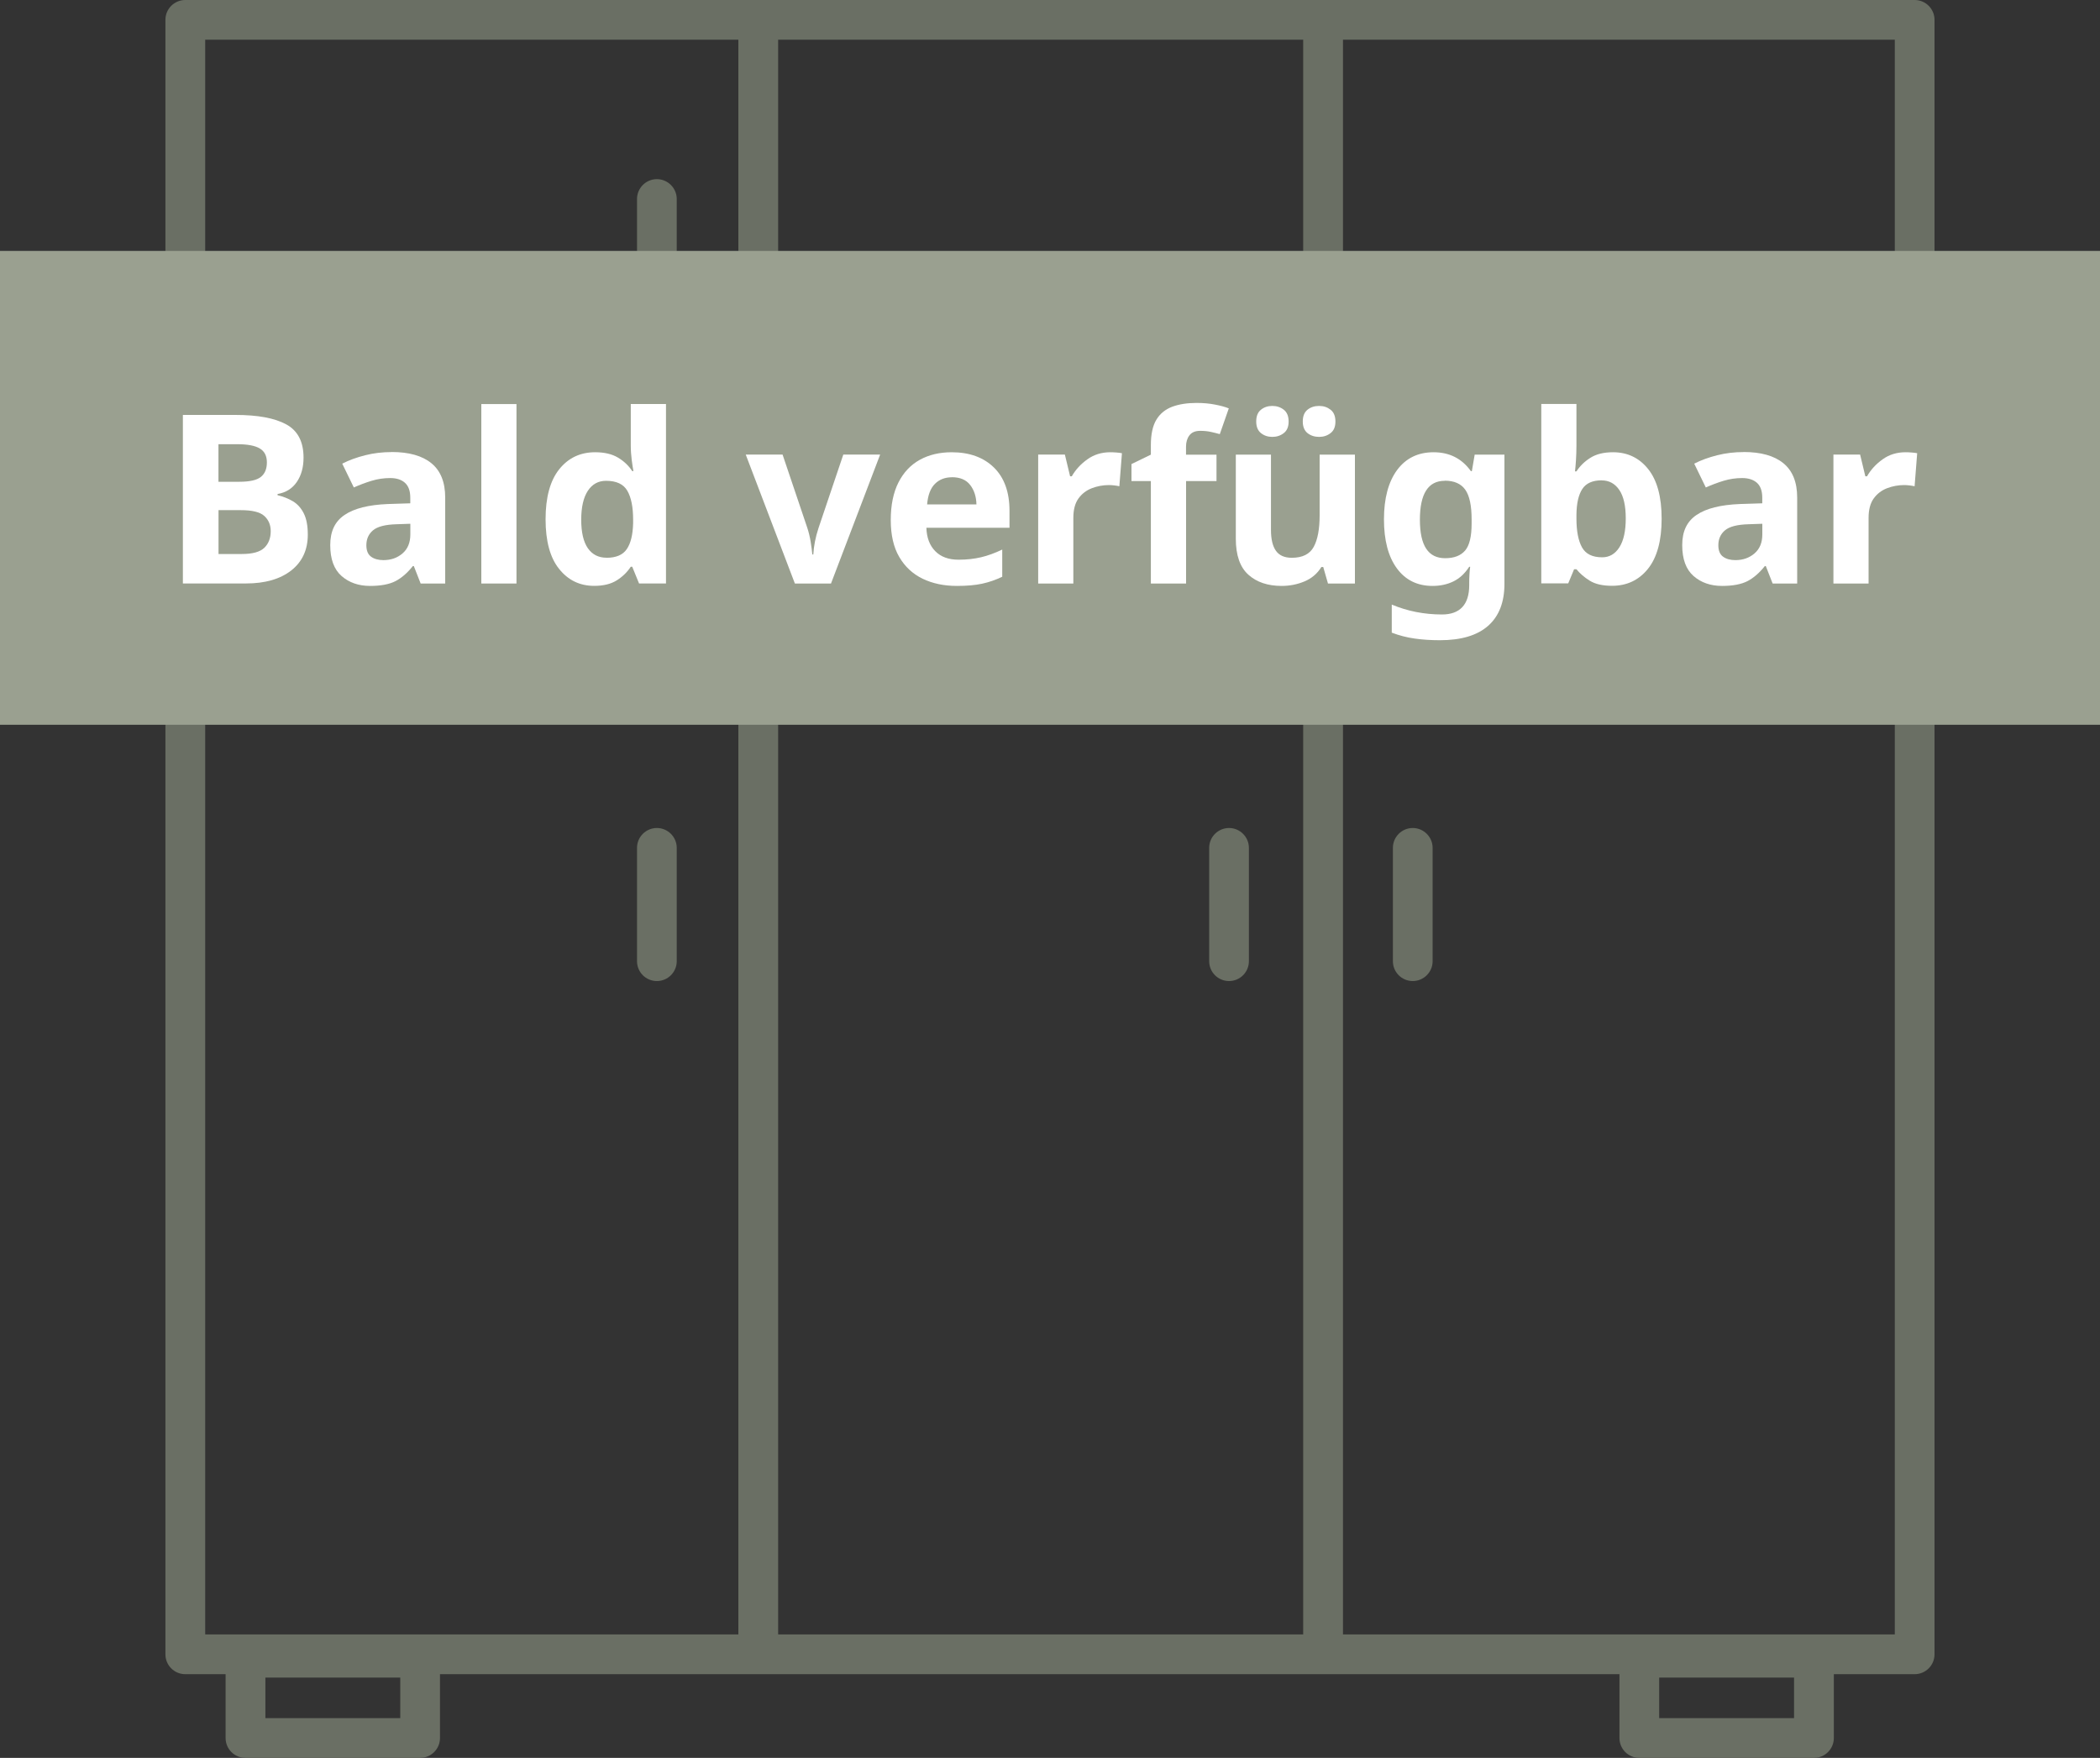
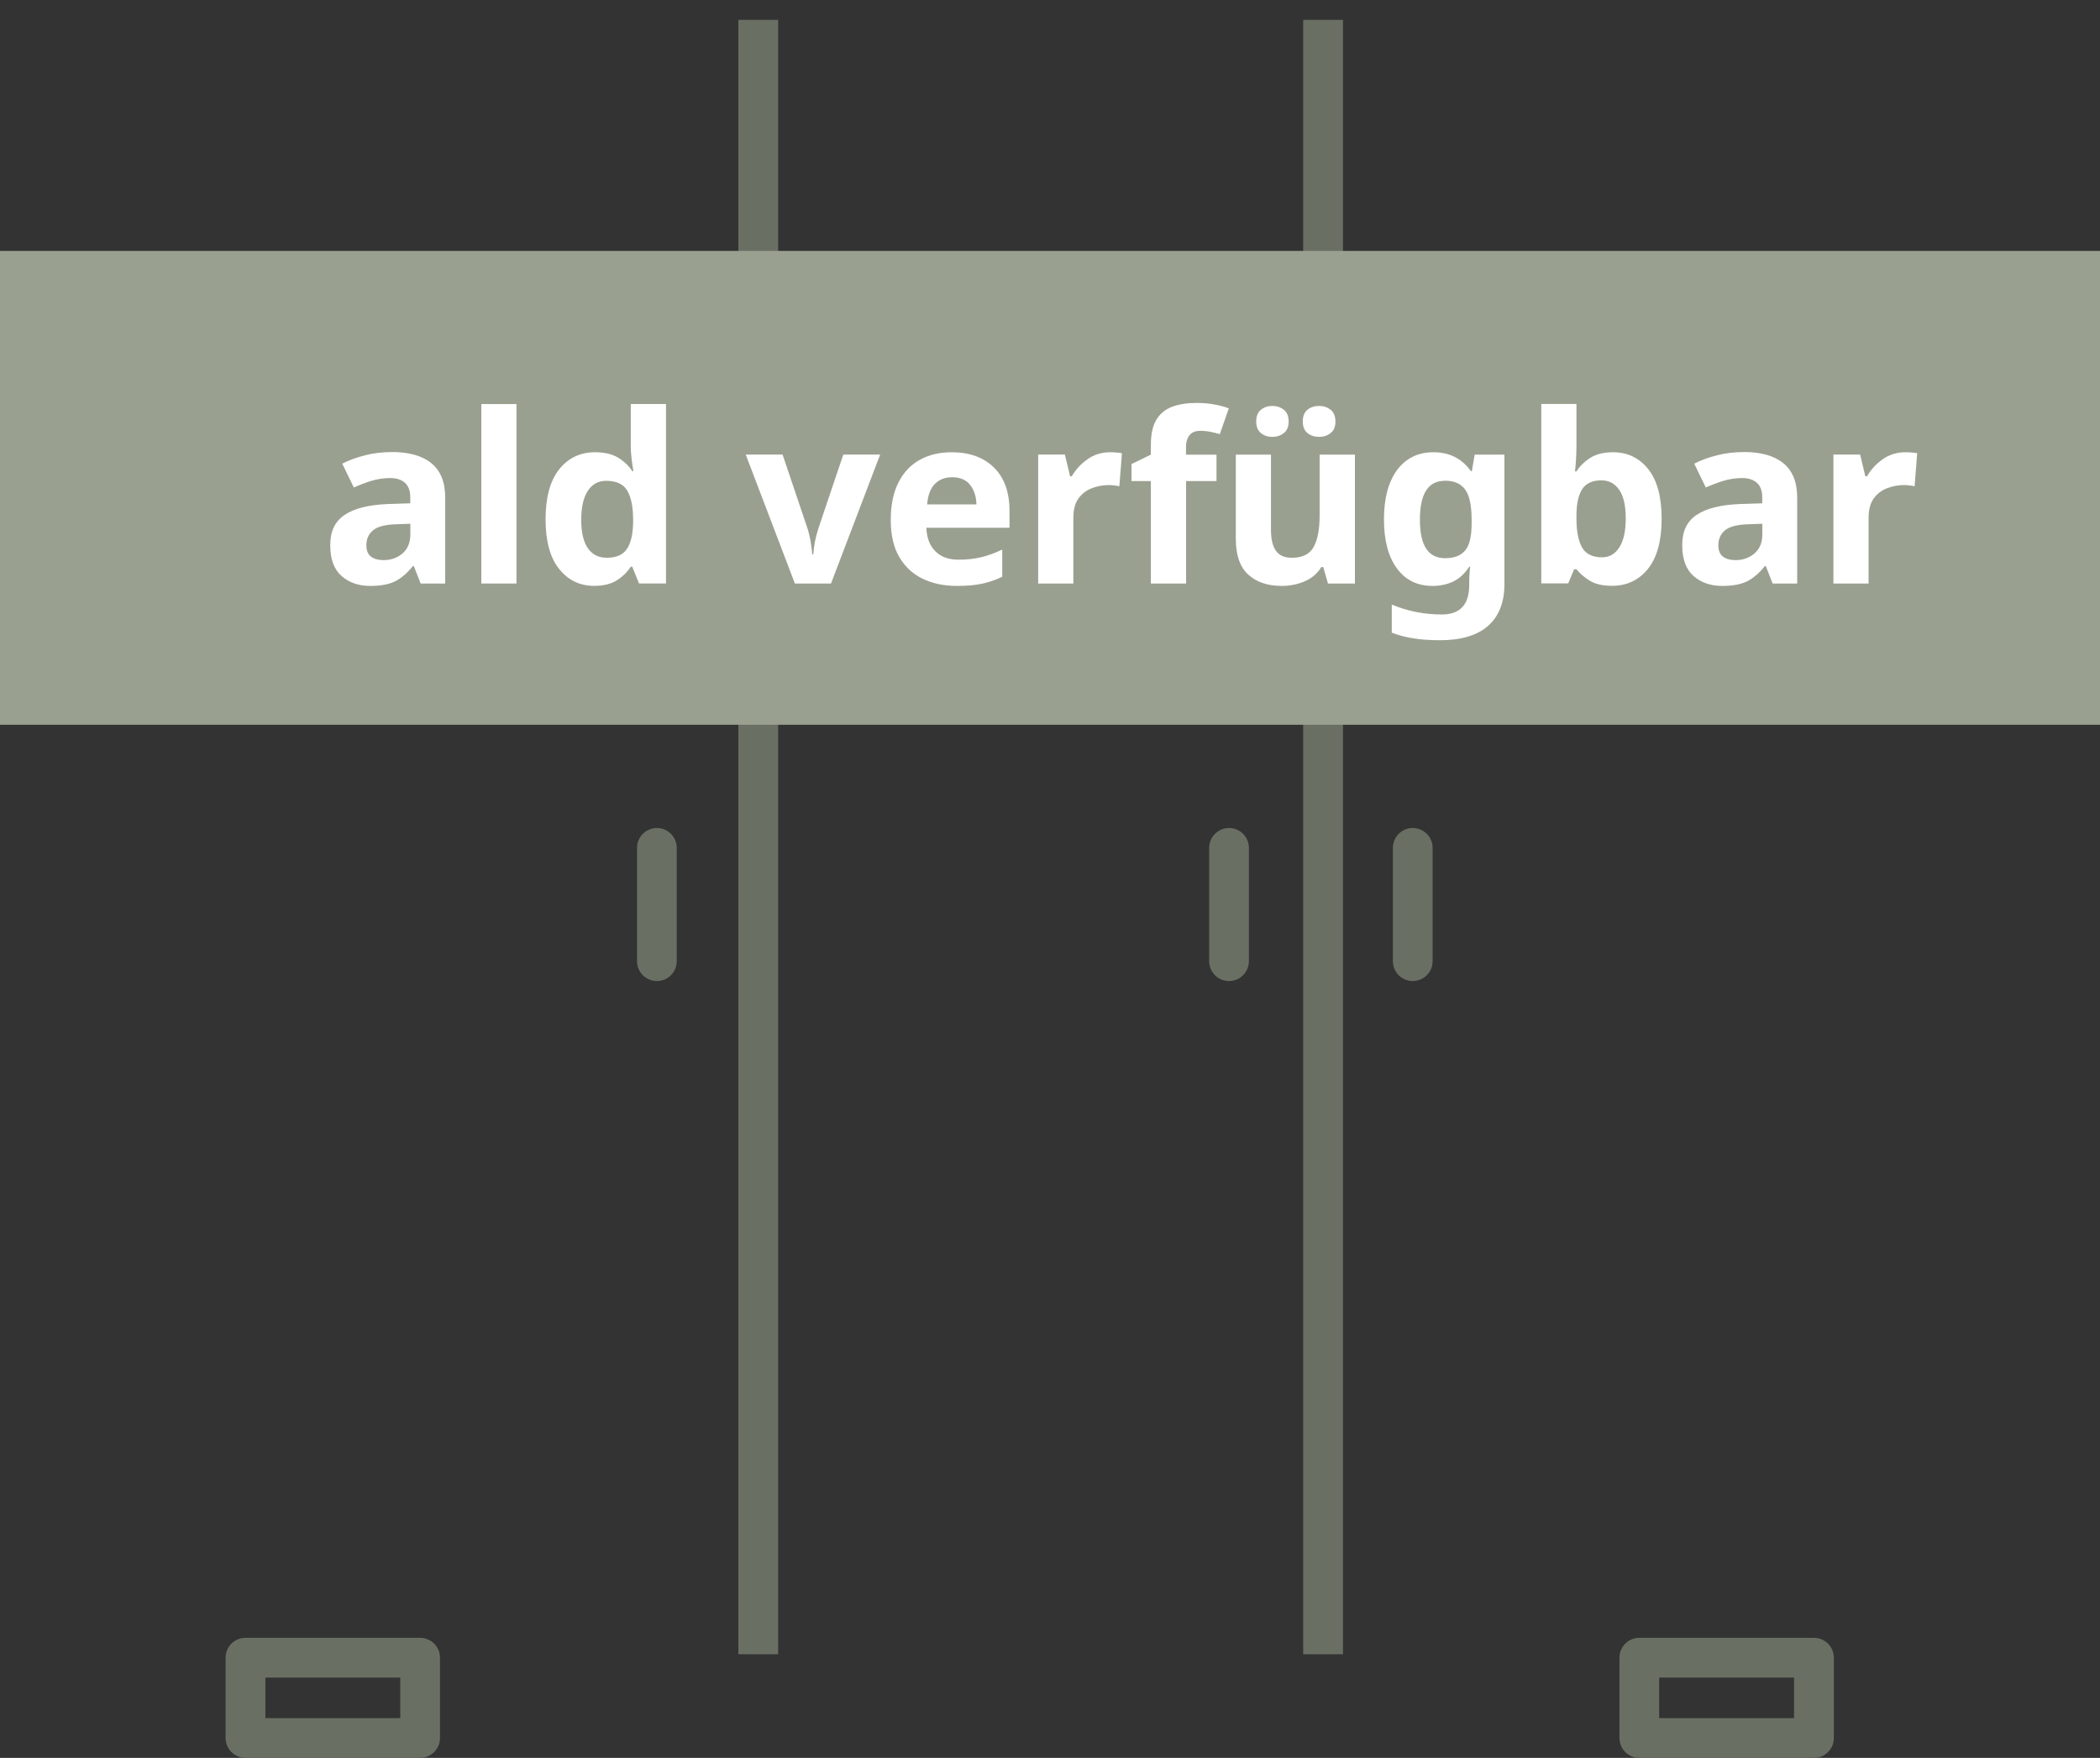
<svg xmlns="http://www.w3.org/2000/svg" id="b" width="350" height="293" viewBox="0 0 350 293">
  <rect x="0" y="0" width="350" height="293" fill="#333333" stroke="none" />
  <g id="c">
-     <path d="M34.2,272.42h281.6V6.62H34.2v265.8ZM319.12,279.05H30.88c-1.83,0-3.31-1.48-3.31-3.31V3.31c0-1.83,1.48-3.31,3.31-3.31h288.23c1.83,0,3.31,1.48,3.31,3.31v272.43c0,1.83-1.49,3.31-3.31,3.31" fill="#6a6f64" />
    <rect x="123.06" y="3.31" width="6.63" height="272.42" fill="#6a6f64" />
    <rect x="217.2" y="3.31" width="6.63" height="272.42" fill="#6a6f64" />
    <path d="M109.48,163.52c-1.83,0-3.31-1.48-3.31-3.31v-18.89c0-1.83,1.49-3.31,3.31-3.31s3.31,1.49,3.31,3.31v18.89c0,1.83-1.49,3.31-3.31,3.31" fill="#6a6f64" />
-     <path d="M109.48,55.37c-1.83,0-3.31-1.48-3.31-3.31v-18.89c0-1.83,1.49-3.31,3.31-3.31s3.31,1.49,3.31,3.31v18.89c0,1.83-1.49,3.31-3.31,3.31" fill="#6a6f64" />
    <path d="M204.84,163.52c-1.83,0-3.31-1.48-3.31-3.31v-18.89c0-1.83,1.49-3.31,3.31-3.31s3.31,1.49,3.31,3.31v18.89c0,1.83-1.49,3.31-3.31,3.31" fill="#6a6f64" />
    <path d="M235.46,163.52c-1.83,0-3.31-1.48-3.31-3.31v-18.89c0-1.83,1.49-3.31,3.31-3.31s3.31,1.49,3.31,3.31v18.89c0,1.83-1.49,3.31-3.31,3.31" fill="#6a6f64" />
    <path d="M123.14,89.72H30.89c-1.83,0-3.32-1.48-3.32-3.31s1.49-3.32,3.32-3.32h92.25c1.83,0,3.31,1.49,3.31,3.32s-1.49,3.31-3.31,3.31" fill="#6a6f64" />
    <path d="M44.23,286.37h22.48v-6.75h-22.48v6.75ZM70.02,293h-29.11c-1.83,0-3.31-1.48-3.31-3.31v-13.39c0-1.83,1.49-3.31,3.31-3.31h29.11c1.83,0,3.31,1.49,3.31,3.31v13.39c0,1.83-1.49,3.31-3.31,3.31" fill="#6a6f64" />
    <path d="M276.53,286.37h22.48v-6.75h-22.48v6.75ZM302.33,293h-29.11c-1.83,0-3.31-1.48-3.31-3.31v-13.39c0-1.83,1.49-3.31,3.31-3.31h29.11c1.83,0,3.31,1.49,3.31,3.31v13.39c0,1.83-1.49,3.31-3.31,3.31" fill="#6a6f64" />
    <rect y="41.84" width="350" height="78.93" fill="#9aa090" />
    <path d="M30.48,69.16h8.74c3.73,0,6.55.52,8.48,1.57,1.93,1.05,2.89,2.9,2.89,5.55,0,1.6-.37,2.95-1.12,4.05-.75,1.1-1.82,1.77-3.21,2.01v.2c.92.21,1.77.55,2.54,1,.77.46,1.38,1.13,1.83,2.03.45.89.67,2.07.67,3.54,0,2.54-.93,4.54-2.77,5.98-1.85,1.44-4.36,2.16-7.54,2.16h-10.51v-28.1ZM36.42,80.3h3.46c1.73,0,2.93-.27,3.6-.81.67-.54,1-1.34,1-2.42s-.39-1.85-1.18-2.32c-.79-.47-2.03-.71-3.74-.71h-3.15v6.26ZM36.42,85.02v7.32h3.9c1.78,0,3.03-.35,3.74-1.04.71-.69,1.06-1.62,1.06-2.77,0-1.05-.36-1.89-1.08-2.54s-2.03-.96-3.92-.96h-3.7Z" fill="#fff" />
-     <path d="M65.27,75.34c2.89,0,5.1.62,6.63,1.87,1.53,1.25,2.3,3.15,2.3,5.73v14.32h-4.09l-1.14-2.91h-.16c-.92,1.16-1.89,1.99-2.91,2.52-1.02.52-2.43.79-4.21.79-1.92,0-3.5-.55-4.76-1.65-1.26-1.1-1.89-2.82-1.89-5.15s.8-3.96,2.4-5.04c1.6-1.08,4-1.68,7.2-1.81l3.74-.12v-.94c0-1.13-.3-1.95-.89-2.48s-1.41-.79-2.46-.79-2.07.15-3.07.45c-1,.3-2,.68-2.99,1.12l-1.93-3.97c1.13-.58,2.4-1.04,3.82-1.4,1.42-.36,2.89-.53,4.41-.53ZM68.38,87.3l-2.28.08c-1.89.05-3.2.39-3.94,1.02-.74.63-1.1,1.46-1.1,2.48,0,.89.26,1.53.79,1.91.52.38,1.21.57,2.05.57,1.26,0,2.32-.37,3.19-1.12.87-.75,1.3-1.8,1.3-3.17v-1.77Z" fill="#fff" />
    <path d="M86.08,97.26h-5.86v-29.91h5.86v29.91Z" fill="#fff" />
    <path d="M99.03,97.65c-2.39,0-4.34-.94-5.84-2.82-1.51-1.87-2.26-4.64-2.26-8.28s.76-6.45,2.28-8.34c1.52-1.89,3.51-2.83,5.98-2.83,1.55,0,2.82.3,3.82.9,1,.6,1.78,1.35,2.36,2.24h.2c-.08-.42-.17-1.03-.28-1.83-.1-.8-.16-1.62-.16-2.46v-6.89h5.87v29.91h-4.49l-1.14-2.79h-.24c-.58.89-1.35,1.65-2.32,2.26-.97.62-2.23.93-3.78.93ZM101.08,92.97c1.6,0,2.73-.48,3.38-1.44.66-.96,1.01-2.39,1.06-4.31v-.63c0-2.07-.32-3.67-.96-4.78-.64-1.12-1.83-1.67-3.56-1.67-1.28,0-2.3.56-3.03,1.67-.73,1.12-1.1,2.72-1.1,4.82s.37,3.68,1.1,4.74c.74,1.06,1.77,1.59,3.11,1.59Z" fill="#fff" />
    <path d="M132.48,97.26l-8.19-21.49h6.14l4.13,12.24c.24.73.42,1.5.55,2.28.13.79.22,1.5.28,2.13h.16c.08-1.42.37-2.89.87-4.41l4.13-12.24h6.14l-8.19,21.49h-6.02Z" fill="#fff" />
    <path d="M158.61,75.38c2.96,0,5.31.85,7.04,2.54,1.73,1.69,2.6,4.1,2.6,7.22v2.83h-13.85c.05,1.65.54,2.95,1.48,3.9.93.95,2.22,1.42,3.88,1.42,1.36,0,2.62-.14,3.76-.41s2.31-.7,3.52-1.28v4.53c-1.08.52-2.19.91-3.35,1.16-1.15.25-2.56.37-4.21.37-2.15,0-4.05-.4-5.71-1.2-1.65-.8-2.95-2.01-3.89-3.62-.95-1.61-1.42-3.67-1.42-6.16s.43-4.58,1.28-6.26c.85-1.68,2.04-2.94,3.56-3.78,1.52-.84,3.29-1.26,5.31-1.26ZM158.65,79.55c-1.16,0-2.1.37-2.83,1.1-.74.74-1.17,1.88-1.3,3.42h8.22c-.03-1.28-.37-2.36-1.04-3.23-.67-.87-1.69-1.3-3.05-1.3Z" fill="#fff" />
    <path d="M185.02,75.38c.29,0,.63.01,1.02.04.39.03.71.07.95.12l-.43,5.51c-.21-.05-.49-.1-.83-.14s-.64-.06-.9-.06c-1,0-1.95.18-2.87.53-.92.36-1.66.93-2.22,1.71s-.85,1.86-.85,3.23v10.94h-5.86v-21.49h4.45l.87,3.62h.28c.63-1.1,1.5-2.05,2.6-2.83,1.1-.79,2.38-1.18,3.82-1.18Z" fill="#fff" />
    <path d="M202.76,80.18h-5.08v17.08h-5.87v-17.08h-3.23v-2.83l3.23-1.57v-1.57c0-1.84.31-3.26.93-4.27.61-1.01,1.5-1.72,2.64-2.15,1.14-.42,2.48-.63,4.03-.63,1.13,0,2.16.09,3.11.28.94.18,1.71.39,2.28.63l-1.5,4.29c-.45-.13-.94-.25-1.48-.37s-1.13-.18-1.79-.18c-.81,0-1.41.25-1.79.75-.38.5-.57,1.13-.57,1.89v1.34h5.08v4.41Z" fill="#fff" />
-     <path d="M225.82,75.77v21.49h-4.49l-.79-2.75h-.31c-.68,1.1-1.62,1.9-2.82,2.4-1.19.5-2.46.75-3.8.75-2.31,0-4.16-.62-5.55-1.87s-2.09-3.25-2.09-6v-14.01h5.86v12.55c0,1.55.28,2.71.83,3.48.55.77,1.43,1.16,2.64,1.16,1.78,0,3-.61,3.66-1.83.66-1.22.98-2.97.98-5.25v-10.11h5.86ZM209.37,70.26c0-.89.26-1.55.79-1.97.52-.42,1.15-.63,1.89-.63s1.37.21,1.91.63c.54.42.81,1.08.81,1.97s-.27,1.51-.81,1.93c-.54.42-1.18.63-1.91.63s-1.36-.21-1.89-.63c-.52-.42-.79-1.06-.79-1.93ZM217.13,70.26c0-.89.26-1.55.79-1.97.52-.42,1.17-.63,1.93-.63s1.37.21,1.91.63c.54.42.81,1.08.81,1.97s-.27,1.51-.81,1.93c-.54.42-1.17.63-1.91.63s-1.4-.21-1.93-.63c-.52-.42-.79-1.06-.79-1.93Z" fill="#fff" />
+     <path d="M225.82,75.77v21.49h-4.49l-.79-2.75h-.31s-2.09-3.25-2.09-6v-14.01h5.86v12.55c0,1.55.28,2.71.83,3.48.55.77,1.43,1.16,2.64,1.16,1.78,0,3-.61,3.66-1.83.66-1.22.98-2.97.98-5.25v-10.11h5.86ZM209.37,70.26c0-.89.26-1.55.79-1.97.52-.42,1.15-.63,1.89-.63s1.37.21,1.91.63c.54.42.81,1.08.81,1.97s-.27,1.51-.81,1.93c-.54.42-1.18.63-1.91.63s-1.36-.21-1.89-.63c-.52-.42-.79-1.06-.79-1.93ZM217.13,70.26c0-.89.26-1.55.79-1.97.52-.42,1.17-.63,1.93-.63s1.37.21,1.91.63c.54.42.81,1.08.81,1.97s-.27,1.51-.81,1.93c-.54.42-1.17.63-1.91.63s-1.4-.21-1.93-.63c-.52-.42-.79-1.06-.79-1.93Z" fill="#fff" />
    <path d="M238.93,75.38c2.65,0,4.72,1.05,6.22,3.15h.16l.47-2.75h4.96v21.53c0,3.07-.91,5.4-2.72,7s-4.49,2.4-8.03,2.4c-1.52,0-2.93-.09-4.23-.28-1.3-.18-2.56-.51-3.8-.98v-4.68c2.62,1.1,5.42,1.65,8.38,1.65s4.53-1.63,4.53-4.88v-.43c0-.42.01-.87.04-1.36.02-.49.07-.91.12-1.28h-.16c-.73,1.13-1.61,1.94-2.64,2.44-1.02.5-2.18.75-3.46.75-2.55,0-4.53-.98-5.96-2.93-1.43-1.95-2.15-4.68-2.15-8.17s.74-6.26,2.2-8.23c1.47-1.97,3.49-2.95,6.06-2.95ZM240.78,80.14c-2.75,0-4.13,2.16-4.13,6.49s1.4,6.41,4.21,6.41c1.5,0,2.6-.43,3.33-1.28.72-.85,1.08-2.34,1.08-4.47v-.71c0-2.31-.35-3.96-1.06-4.96-.71-1-1.85-1.5-3.42-1.5Z" fill="#fff" />
    <path d="M262.74,67.35v6.97c0,.81-.03,1.61-.08,2.4-.05.79-.11,1.4-.16,1.85h.24c.58-.89,1.35-1.65,2.32-2.26.97-.62,2.23-.93,3.78-.93,2.41,0,4.37.94,5.86,2.81,1.5,1.88,2.24,4.64,2.24,8.28s-.76,6.45-2.28,8.34c-1.52,1.89-3.52,2.83-5.98,2.83-1.57,0-2.81-.28-3.72-.85-.9-.56-1.65-1.2-2.22-1.91h-.39l-.98,2.36h-4.49v-29.91h5.86ZM266.95,80.06c-1.52,0-2.6.48-3.23,1.44-.63.96-.96,2.39-.98,4.31v.63c0,2.07.31,3.67.92,4.78.62,1.12,1.74,1.67,3.37,1.67,1.21,0,2.16-.56,2.87-1.67.71-1.12,1.06-2.72,1.06-4.82s-.36-3.68-1.08-4.74-1.7-1.59-2.93-1.59Z" fill="#fff" />
    <path d="M290.6,75.34c2.89,0,5.1.62,6.63,1.87,1.53,1.25,2.3,3.15,2.3,5.73v14.32h-4.09l-1.14-2.91h-.16c-.92,1.16-1.89,1.99-2.91,2.52-1.02.52-2.43.79-4.21.79-1.92,0-3.5-.55-4.76-1.65-1.26-1.1-1.89-2.82-1.89-5.15s.8-3.96,2.4-5.04c1.6-1.08,4-1.68,7.2-1.81l3.74-.12v-.94c0-1.13-.3-1.95-.89-2.48-.59-.52-1.41-.79-2.46-.79s-2.07.15-3.07.45c-1,.3-2,.68-2.99,1.12l-1.93-3.97c1.13-.58,2.4-1.04,3.82-1.4,1.42-.36,2.89-.53,4.41-.53ZM293.71,87.3l-2.28.08c-1.89.05-3.2.39-3.94,1.02-.74.63-1.1,1.46-1.1,2.48,0,.89.26,1.53.79,1.91.52.38,1.21.57,2.05.57,1.26,0,2.32-.37,3.19-1.12s1.3-1.8,1.3-3.17v-1.77Z" fill="#fff" />
    <path d="M317.56,75.38c.29,0,.63.01,1.02.04.39.03.71.07.95.12l-.43,5.51c-.21-.05-.49-.1-.83-.14s-.64-.06-.9-.06c-1,0-1.95.18-2.87.53-.92.36-1.66.93-2.22,1.71s-.85,1.86-.85,3.23v10.94h-5.86v-21.49h4.45l.87,3.62h.28c.63-1.1,1.5-2.05,2.6-2.83,1.1-.79,2.38-1.18,3.82-1.18Z" fill="#fff" />
    <rect y="41.84" width="350" height="78.93" fill="#9aa090" />
-     <path d="M30.48,69.16h8.74c3.73,0,6.55.52,8.48,1.57,1.93,1.05,2.89,2.9,2.89,5.55,0,1.6-.37,2.95-1.12,4.05-.75,1.1-1.82,1.77-3.21,2.01v.2c.92.21,1.77.55,2.54,1,.77.46,1.38,1.13,1.83,2.03.45.89.67,2.07.67,3.54,0,2.54-.93,4.54-2.77,5.98-1.85,1.44-4.36,2.16-7.54,2.16h-10.51v-28.1ZM36.42,80.3h3.46c1.73,0,2.93-.27,3.6-.81.67-.54,1-1.34,1-2.42s-.39-1.85-1.18-2.32c-.79-.47-2.03-.71-3.74-.71h-3.15v6.26ZM36.42,85.02v7.32h3.9c1.78,0,3.03-.35,3.74-1.04.71-.69,1.06-1.62,1.06-2.77,0-1.05-.36-1.89-1.08-2.54s-2.03-.96-3.92-.96h-3.7Z" fill="#fff" />
    <path d="M65.27,75.34c2.89,0,5.1.62,6.63,1.87,1.53,1.25,2.3,3.15,2.3,5.73v14.32h-4.09l-1.14-2.91h-.16c-.92,1.16-1.89,1.99-2.91,2.52-1.02.52-2.43.79-4.21.79-1.92,0-3.5-.55-4.76-1.65-1.26-1.1-1.89-2.82-1.89-5.15s.8-3.96,2.4-5.04c1.6-1.08,4-1.68,7.2-1.81l3.74-.12v-.94c0-1.13-.3-1.95-.89-2.48s-1.41-.79-2.46-.79-2.07.15-3.07.45c-1,.3-2,.68-2.99,1.12l-1.93-3.97c1.13-.58,2.4-1.04,3.82-1.4,1.42-.36,2.89-.53,4.41-.53ZM68.38,87.3l-2.28.08c-1.89.05-3.2.39-3.94,1.02-.74.63-1.1,1.46-1.1,2.48,0,.89.26,1.53.79,1.91.52.38,1.21.57,2.05.57,1.26,0,2.32-.37,3.19-1.12.87-.75,1.3-1.8,1.3-3.17v-1.77Z" fill="#fff" />
    <path d="M86.08,97.26h-5.86v-29.91h5.86v29.91Z" fill="#fff" />
    <path d="M99.03,97.65c-2.39,0-4.34-.94-5.84-2.82-1.51-1.87-2.26-4.64-2.26-8.28s.76-6.45,2.28-8.34c1.52-1.89,3.51-2.83,5.98-2.83,1.55,0,2.82.3,3.82.9,1,.6,1.78,1.35,2.36,2.24h.2c-.08-.42-.17-1.03-.28-1.83-.1-.8-.16-1.62-.16-2.46v-6.89h5.87v29.91h-4.49l-1.14-2.79h-.24c-.58.89-1.35,1.65-2.32,2.26-.97.62-2.23.93-3.78.93ZM101.08,92.97c1.6,0,2.73-.48,3.38-1.44.66-.96,1.01-2.39,1.06-4.31v-.63c0-2.07-.32-3.67-.96-4.78-.64-1.12-1.83-1.67-3.56-1.67-1.28,0-2.3.56-3.03,1.67-.73,1.12-1.1,2.72-1.1,4.82s.37,3.68,1.1,4.74c.74,1.06,1.77,1.59,3.11,1.59Z" fill="#fff" />
    <path d="M132.48,97.26l-8.19-21.49h6.14l4.13,12.24c.24.73.42,1.5.55,2.28.13.79.22,1.5.28,2.13h.16c.08-1.42.37-2.89.87-4.41l4.13-12.24h6.14l-8.19,21.49h-6.02Z" fill="#fff" />
    <path d="M158.61,75.38c2.96,0,5.31.85,7.04,2.54,1.73,1.69,2.6,4.1,2.6,7.22v2.83h-13.85c.05,1.65.54,2.95,1.48,3.9.93.95,2.22,1.42,3.88,1.42,1.36,0,2.62-.14,3.76-.41s2.31-.7,3.52-1.28v4.53c-1.08.52-2.19.91-3.35,1.16-1.15.25-2.56.37-4.21.37-2.15,0-4.05-.4-5.71-1.2-1.65-.8-2.95-2.01-3.89-3.62-.95-1.61-1.42-3.67-1.42-6.16s.43-4.58,1.28-6.26c.85-1.68,2.04-2.94,3.56-3.78,1.52-.84,3.29-1.26,5.31-1.26ZM158.65,79.55c-1.16,0-2.1.37-2.83,1.1-.74.74-1.17,1.88-1.3,3.42h8.22c-.03-1.28-.37-2.36-1.04-3.23-.67-.87-1.69-1.3-3.05-1.3Z" fill="#fff" />
    <path d="M185.02,75.38c.29,0,.63.01,1.02.04.39.03.71.07.95.12l-.43,5.51c-.21-.05-.49-.1-.83-.14s-.64-.06-.9-.06c-1,0-1.95.18-2.87.53-.92.36-1.66.93-2.22,1.71s-.85,1.86-.85,3.23v10.94h-5.86v-21.49h4.45l.87,3.62h.28c.63-1.1,1.5-2.05,2.6-2.83,1.1-.79,2.38-1.18,3.82-1.18Z" fill="#fff" />
    <path d="M202.76,80.18h-5.08v17.08h-5.87v-17.08h-3.23v-2.83l3.23-1.57v-1.57c0-1.84.31-3.26.93-4.27.61-1.01,1.5-1.72,2.64-2.15,1.14-.42,2.48-.63,4.03-.63,1.13,0,2.16.09,3.11.28.94.18,1.71.39,2.28.63l-1.5,4.29c-.45-.13-.94-.25-1.48-.37s-1.13-.18-1.79-.18c-.81,0-1.41.25-1.79.75-.38.5-.57,1.13-.57,1.89v1.34h5.08v4.41Z" fill="#fff" />
    <path d="M225.82,75.77v21.49h-4.49l-.79-2.75h-.31c-.68,1.1-1.62,1.9-2.82,2.4-1.19.5-2.46.75-3.8.75-2.31,0-4.16-.62-5.55-1.87s-2.09-3.25-2.09-6v-14.01h5.86v12.55c0,1.55.28,2.71.83,3.48.55.77,1.43,1.16,2.64,1.16,1.78,0,3-.61,3.66-1.83.66-1.22.98-2.97.98-5.25v-10.11h5.86ZM209.37,70.26c0-.89.26-1.55.79-1.97.52-.42,1.15-.63,1.89-.63s1.37.21,1.91.63c.54.42.81,1.08.81,1.97s-.27,1.51-.81,1.93c-.54.42-1.18.63-1.91.63s-1.36-.21-1.89-.63c-.52-.42-.79-1.06-.79-1.93ZM217.13,70.26c0-.89.26-1.55.79-1.97.52-.42,1.17-.63,1.93-.63s1.37.21,1.91.63c.54.42.81,1.08.81,1.97s-.27,1.51-.81,1.93c-.54.42-1.17.63-1.91.63s-1.4-.21-1.93-.63c-.52-.42-.79-1.06-.79-1.93Z" fill="#fff" />
    <path d="M238.93,75.38c2.65,0,4.72,1.05,6.22,3.15h.16l.47-2.75h4.96v21.53c0,3.07-.91,5.4-2.72,7s-4.49,2.4-8.03,2.4c-1.52,0-2.93-.09-4.23-.28-1.3-.18-2.56-.51-3.8-.98v-4.68c2.62,1.1,5.42,1.65,8.38,1.65s4.53-1.63,4.53-4.88v-.43c0-.42.01-.87.04-1.36.02-.49.07-.91.12-1.28h-.16c-.73,1.13-1.61,1.94-2.64,2.44-1.02.5-2.18.75-3.46.75-2.55,0-4.53-.98-5.96-2.93-1.43-1.95-2.15-4.68-2.15-8.17s.74-6.26,2.2-8.23c1.47-1.97,3.49-2.95,6.06-2.95ZM240.78,80.14c-2.75,0-4.13,2.16-4.13,6.49s1.4,6.41,4.21,6.41c1.5,0,2.6-.43,3.33-1.28.72-.85,1.08-2.34,1.08-4.47v-.71c0-2.31-.35-3.96-1.06-4.96-.71-1-1.85-1.5-3.42-1.5Z" fill="#fff" />
    <path d="M262.74,67.35v6.97c0,.81-.03,1.61-.08,2.4-.05.79-.11,1.4-.16,1.85h.24c.58-.89,1.35-1.65,2.32-2.26.97-.62,2.23-.93,3.78-.93,2.41,0,4.37.94,5.86,2.81,1.5,1.88,2.24,4.64,2.24,8.28s-.76,6.45-2.28,8.34c-1.52,1.89-3.52,2.83-5.98,2.83-1.57,0-2.81-.28-3.72-.85-.9-.56-1.65-1.2-2.22-1.91h-.39l-.98,2.36h-4.49v-29.91h5.86ZM266.95,80.06c-1.52,0-2.6.48-3.23,1.44-.63.96-.96,2.39-.98,4.31v.63c0,2.07.31,3.67.92,4.78.62,1.12,1.74,1.67,3.37,1.67,1.21,0,2.16-.56,2.87-1.67.71-1.12,1.06-2.72,1.06-4.82s-.36-3.68-1.08-4.74-1.7-1.59-2.93-1.59Z" fill="#fff" />
    <path d="M290.6,75.34c2.89,0,5.1.62,6.63,1.87,1.53,1.25,2.3,3.15,2.3,5.73v14.32h-4.09l-1.14-2.91h-.16c-.92,1.16-1.89,1.99-2.91,2.52-1.02.52-2.43.79-4.21.79-1.92,0-3.5-.55-4.76-1.65-1.26-1.1-1.89-2.82-1.89-5.15s.8-3.96,2.4-5.04c1.6-1.08,4-1.68,7.2-1.81l3.74-.12v-.94c0-1.13-.3-1.95-.89-2.48-.59-.52-1.41-.79-2.46-.79s-2.07.15-3.07.45c-1,.3-2,.68-2.99,1.12l-1.93-3.97c1.13-.58,2.4-1.04,3.82-1.4,1.42-.36,2.89-.53,4.41-.53ZM293.71,87.3l-2.28.08c-1.89.05-3.2.39-3.94,1.02-.74.63-1.1,1.46-1.1,2.48,0,.89.26,1.53.79,1.91.52.38,1.21.57,2.05.57,1.26,0,2.32-.37,3.19-1.12s1.3-1.8,1.3-3.17v-1.77Z" fill="#fff" />
    <path d="M317.56,75.38c.29,0,.63.01,1.02.04.39.03.71.07.95.12l-.43,5.51c-.21-.05-.49-.1-.83-.14s-.64-.06-.9-.06c-1,0-1.95.18-2.87.53-.92.36-1.66.93-2.22,1.71s-.85,1.86-.85,3.23v10.94h-5.86v-21.49h4.45l.87,3.62h.28c.63-1.1,1.5-2.05,2.6-2.83,1.1-.79,2.38-1.18,3.82-1.18Z" fill="#fff" />
  </g>
</svg>